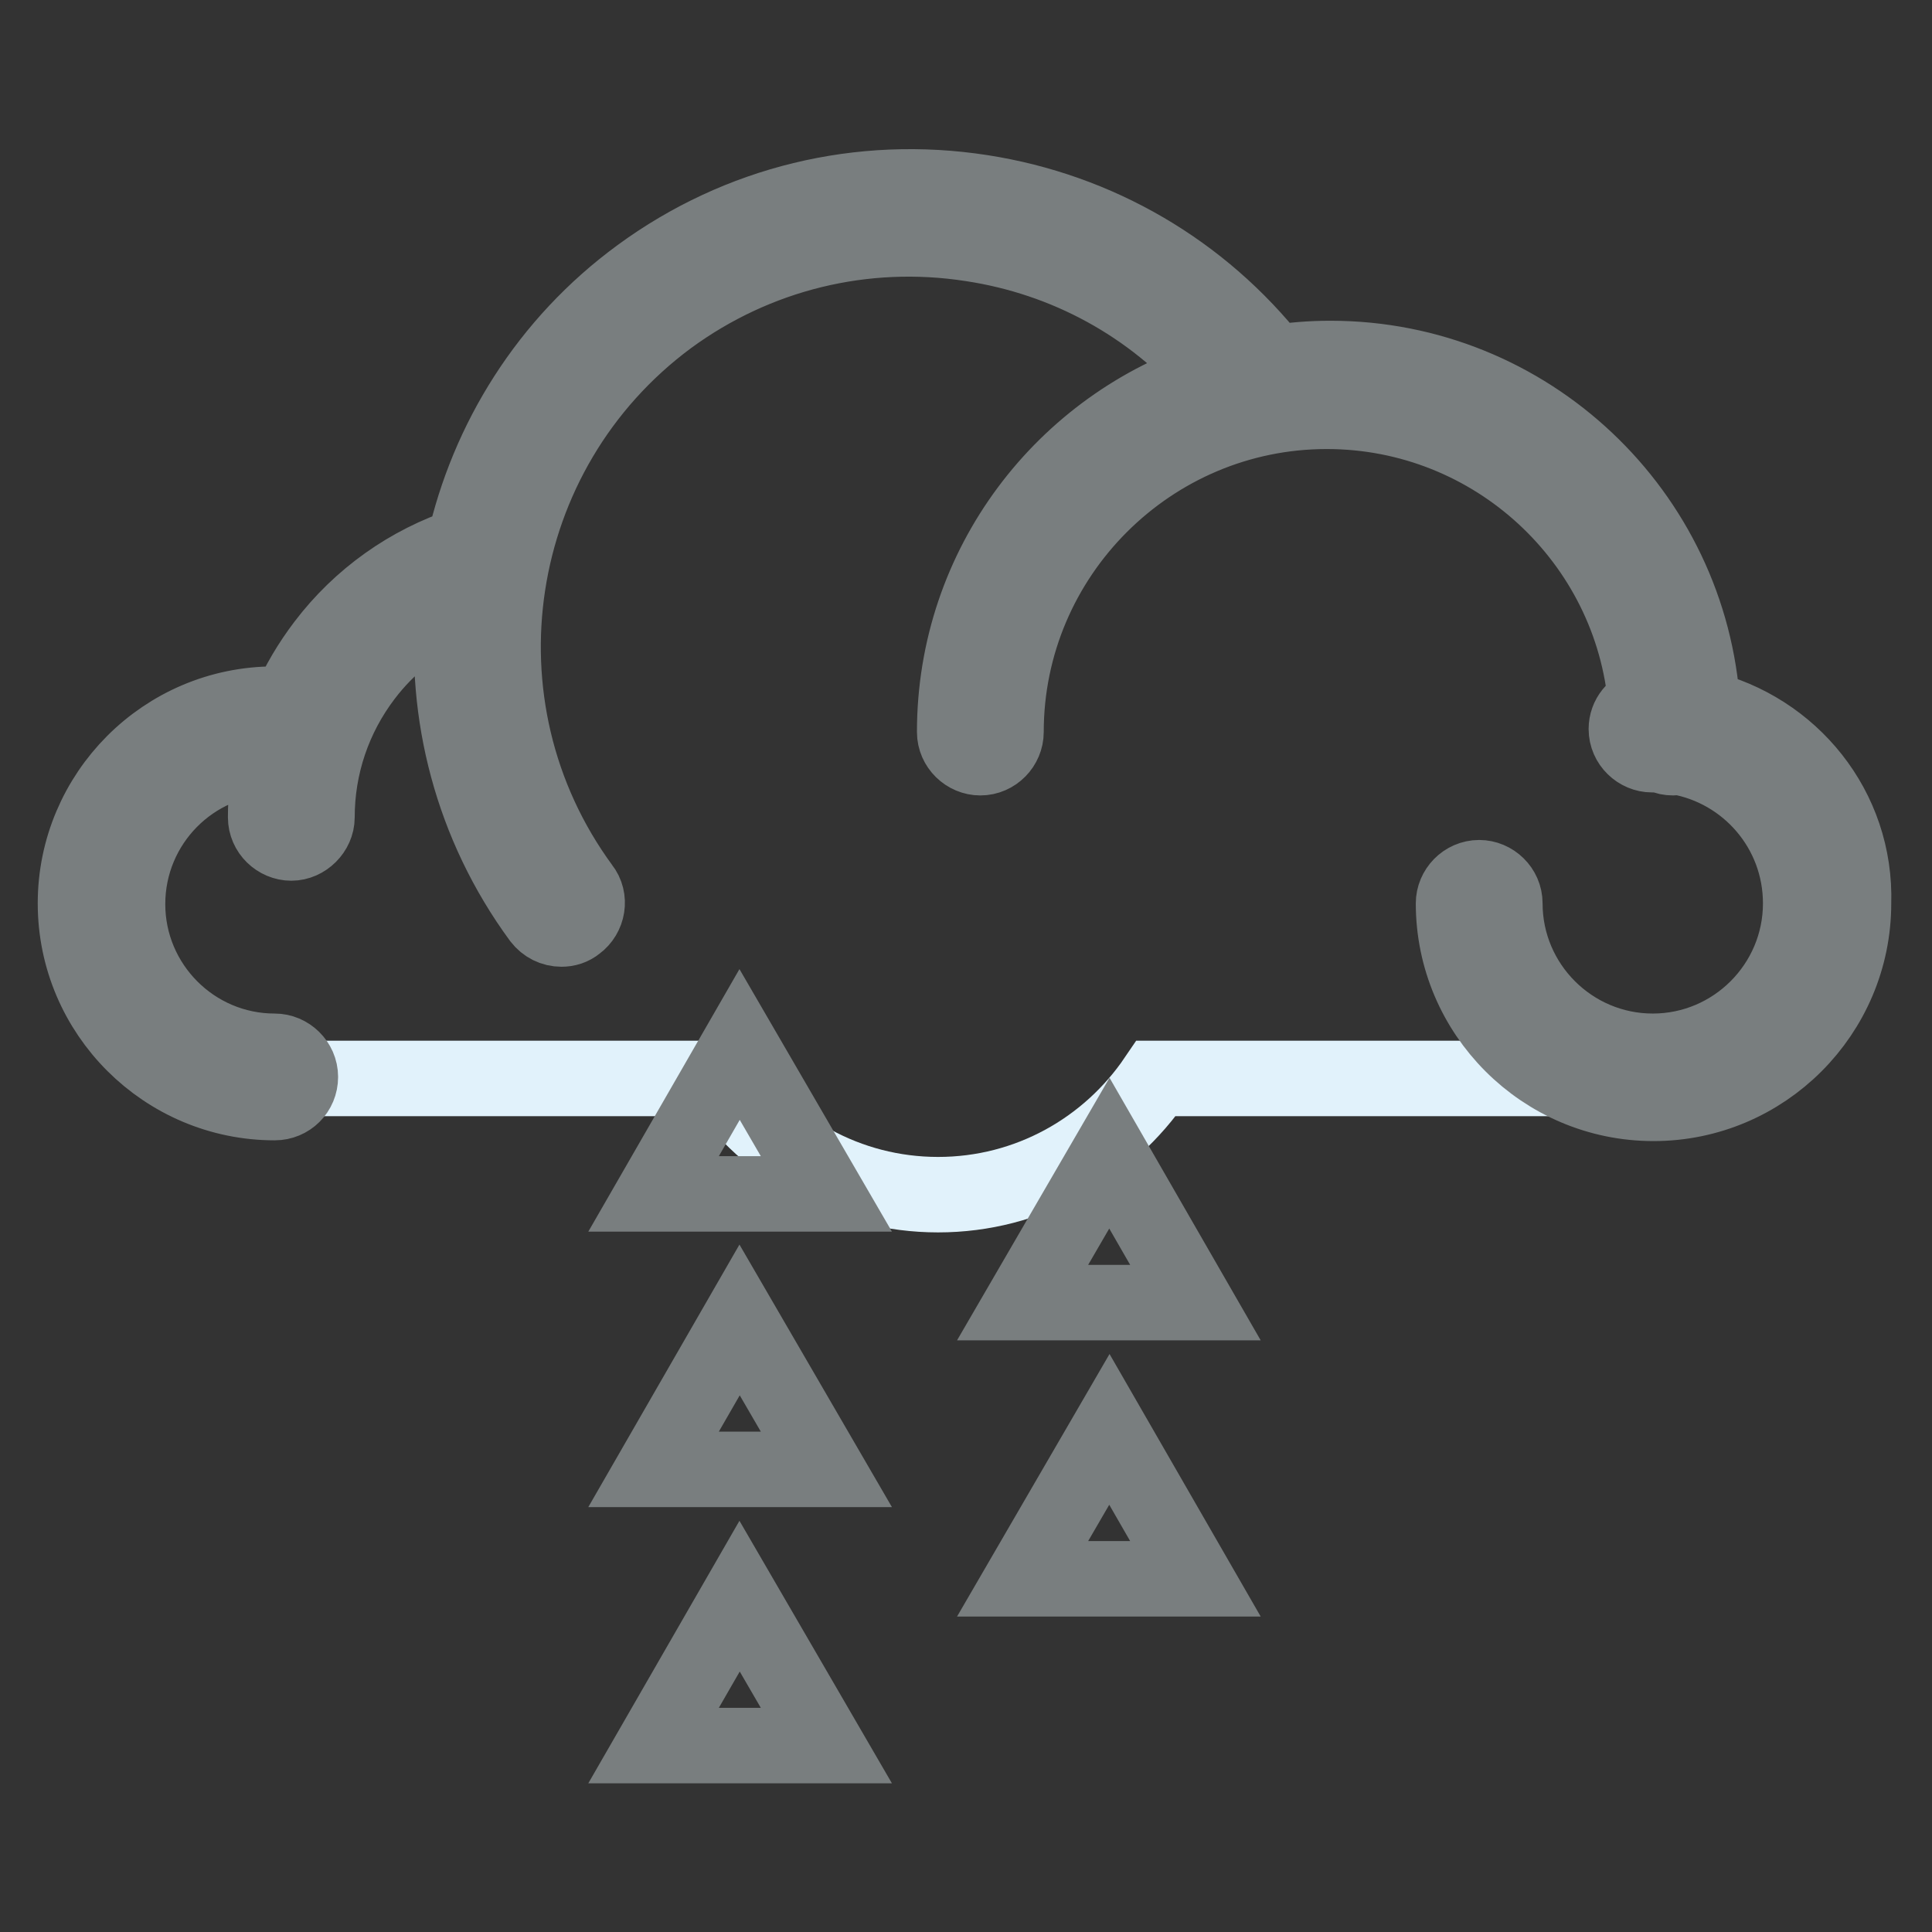
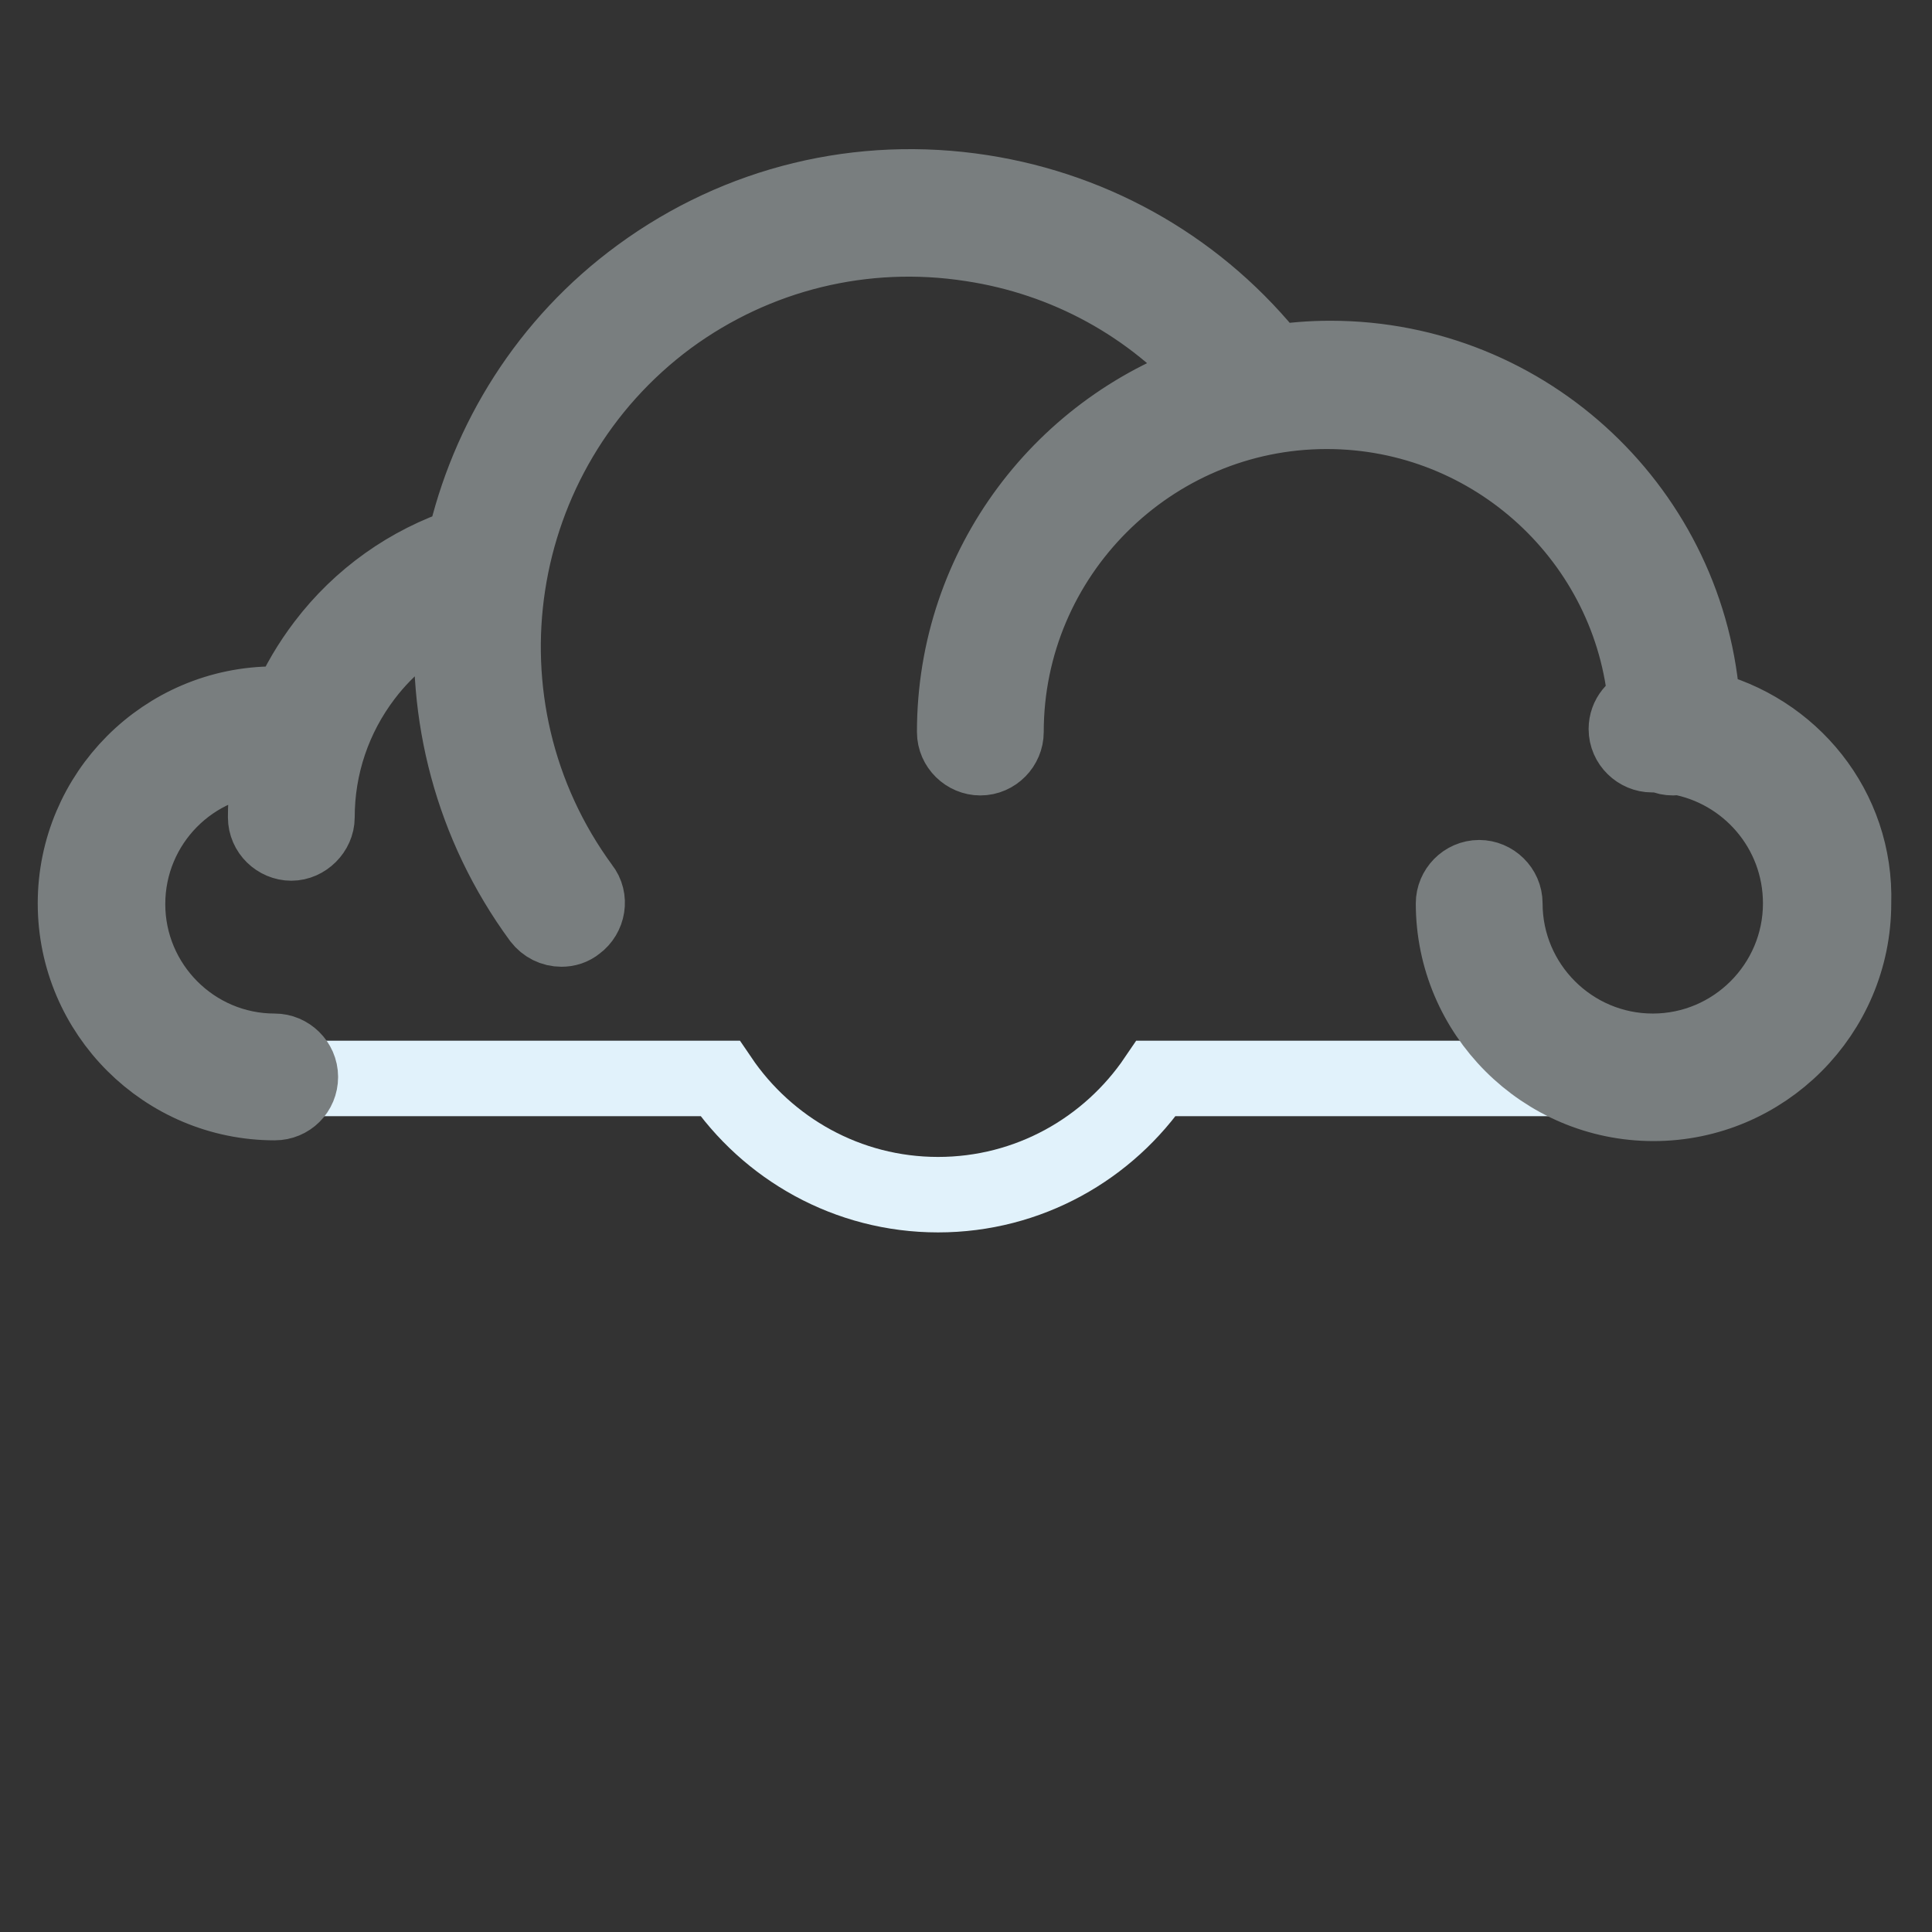
<svg xmlns="http://www.w3.org/2000/svg" version="1.1" x="0px" y="0px" viewBox="0 0 256 256" enable-background="new 0 0 256 256" xml:space="preserve">
  <rect x="0" y="0" width="256" height="256" fill="#333333" stroke="none" />
  <g>
    <path stroke-width="10" fill-opacity="0" stroke="#e1f2fb" d="M242.6,119.6c0-11.8-8.9-21.6-20.3-22.9c-0.1-25.3-20.6-45.8-45.9-45.8c-3,0-6,0.3-8.8,0.9 C157,37.3,140,28,120.9,28c-28.2,0-51.6,20.3-56.5,47.1c-11.2,3-20.1,11.4-23.8,22.2c-1.3-0.2-2.7-0.4-4.1-0.4 c-12.7,0-23,10.3-23,23c0,12.7,10.3,23,23,23h58.9c6.3,9.3,16.9,15.4,28.9,15.4c12,0,22.6-6.1,28.9-15.4h71.7l0.1-0.8 C235,139.6,242.6,130.5,242.6,119.6L242.6,119.6z" />
    <path stroke-width="10" fill-opacity="0" stroke="#797e7f" d="M225.6,93.8C224,68,202.5,47.5,176.3,47.5c-2.6,0-5.1,0.2-7.5,0.6c-9.6-12.2-23.3-20.2-38.7-22.6 C114,23,97.9,26.9,84.8,36.5c-12.3,9-20.2,21.9-23.3,35.7c-7.3,2.4-13.8,7-18.5,13.2c-1.9,2.5-3.5,5.2-4.7,8 c-0.6-0.1-1.2-0.1-1.9-0.1c-14.6,0-26.4,11.9-26.4,26.4c0,14.6,11.9,26.4,26.4,26.4c1.9,0,3.4-1.5,3.4-3.4c0-1.9-1.6-3.4-3.4-3.4 c-10.8,0-19.5-8.8-19.5-19.5c0-10.7,8.6-19.4,19.2-19.5c-0.6,2.6-0.9,5.3-0.9,8c0,1.9,1.6,3.4,3.4,3.4s3.4-1.6,3.4-3.4 c0-6.8,2.2-13.3,6.3-18.7c3.1-4.1,7.2-7.3,11.8-9.4c-1.3,14.3,2.4,29.1,11.5,41.5c0.7,0.9,1.7,1.4,2.8,1.4c0.7,0,1.4-0.2,2-0.7 c1.5-1.1,1.9-3.3,0.7-4.8c-17.6-24-12.4-57.8,11.5-75.5c11.6-8.5,25.9-12,40.1-9.8c12.6,1.9,23.9,8.1,32.2,17.6 c-19.9,6.4-34.4,25-34.4,47.1c0,1.9,1.6,3.4,3.4,3.4c1.9,0,3.4-1.6,3.4-3.4c0-23.4,19.1-42.5,42.5-42.5c22.2,0,40.5,17.1,42.3,38.8 c-1.5,0.4-2.6,1.7-2.6,3.3c0,1.9,1.6,3.4,3.4,3.4c0.5,0,0.9,0,1.4,0.1c0.4,0.2,0.9,0.3,1.4,0.3c0.2,0,0.4,0,0.6-0.1 c9.2,1.6,16.3,9.6,16.3,19.4c0,10.8-8.8,19.6-19.6,19.6s-19.6-8.8-19.6-19.6c0-1.9-1.6-3.4-3.4-3.4c-1.9,0-3.4,1.6-3.4,3.4 c0,14.6,11.9,26.5,26.5,26.5s26.5-11.9,26.5-26.5C246,107.1,237.3,96.6,225.6,93.8L225.6,93.8z" />
-     <path stroke-width="10" fill-opacity="0" stroke="#797e7f" d="M86.6,158.2h22.9L98,138.4L86.6,158.2z M147,152.8l-11.5,19.8h22.9L147,152.8z M86.6,194.7h22.9L98,174.9 L86.6,194.7z M86.6,231.3h22.9L98,211.5L86.6,231.3z M135.5,209.2h22.9L147,189.4L135.5,209.2z" />
  </g>
</svg>